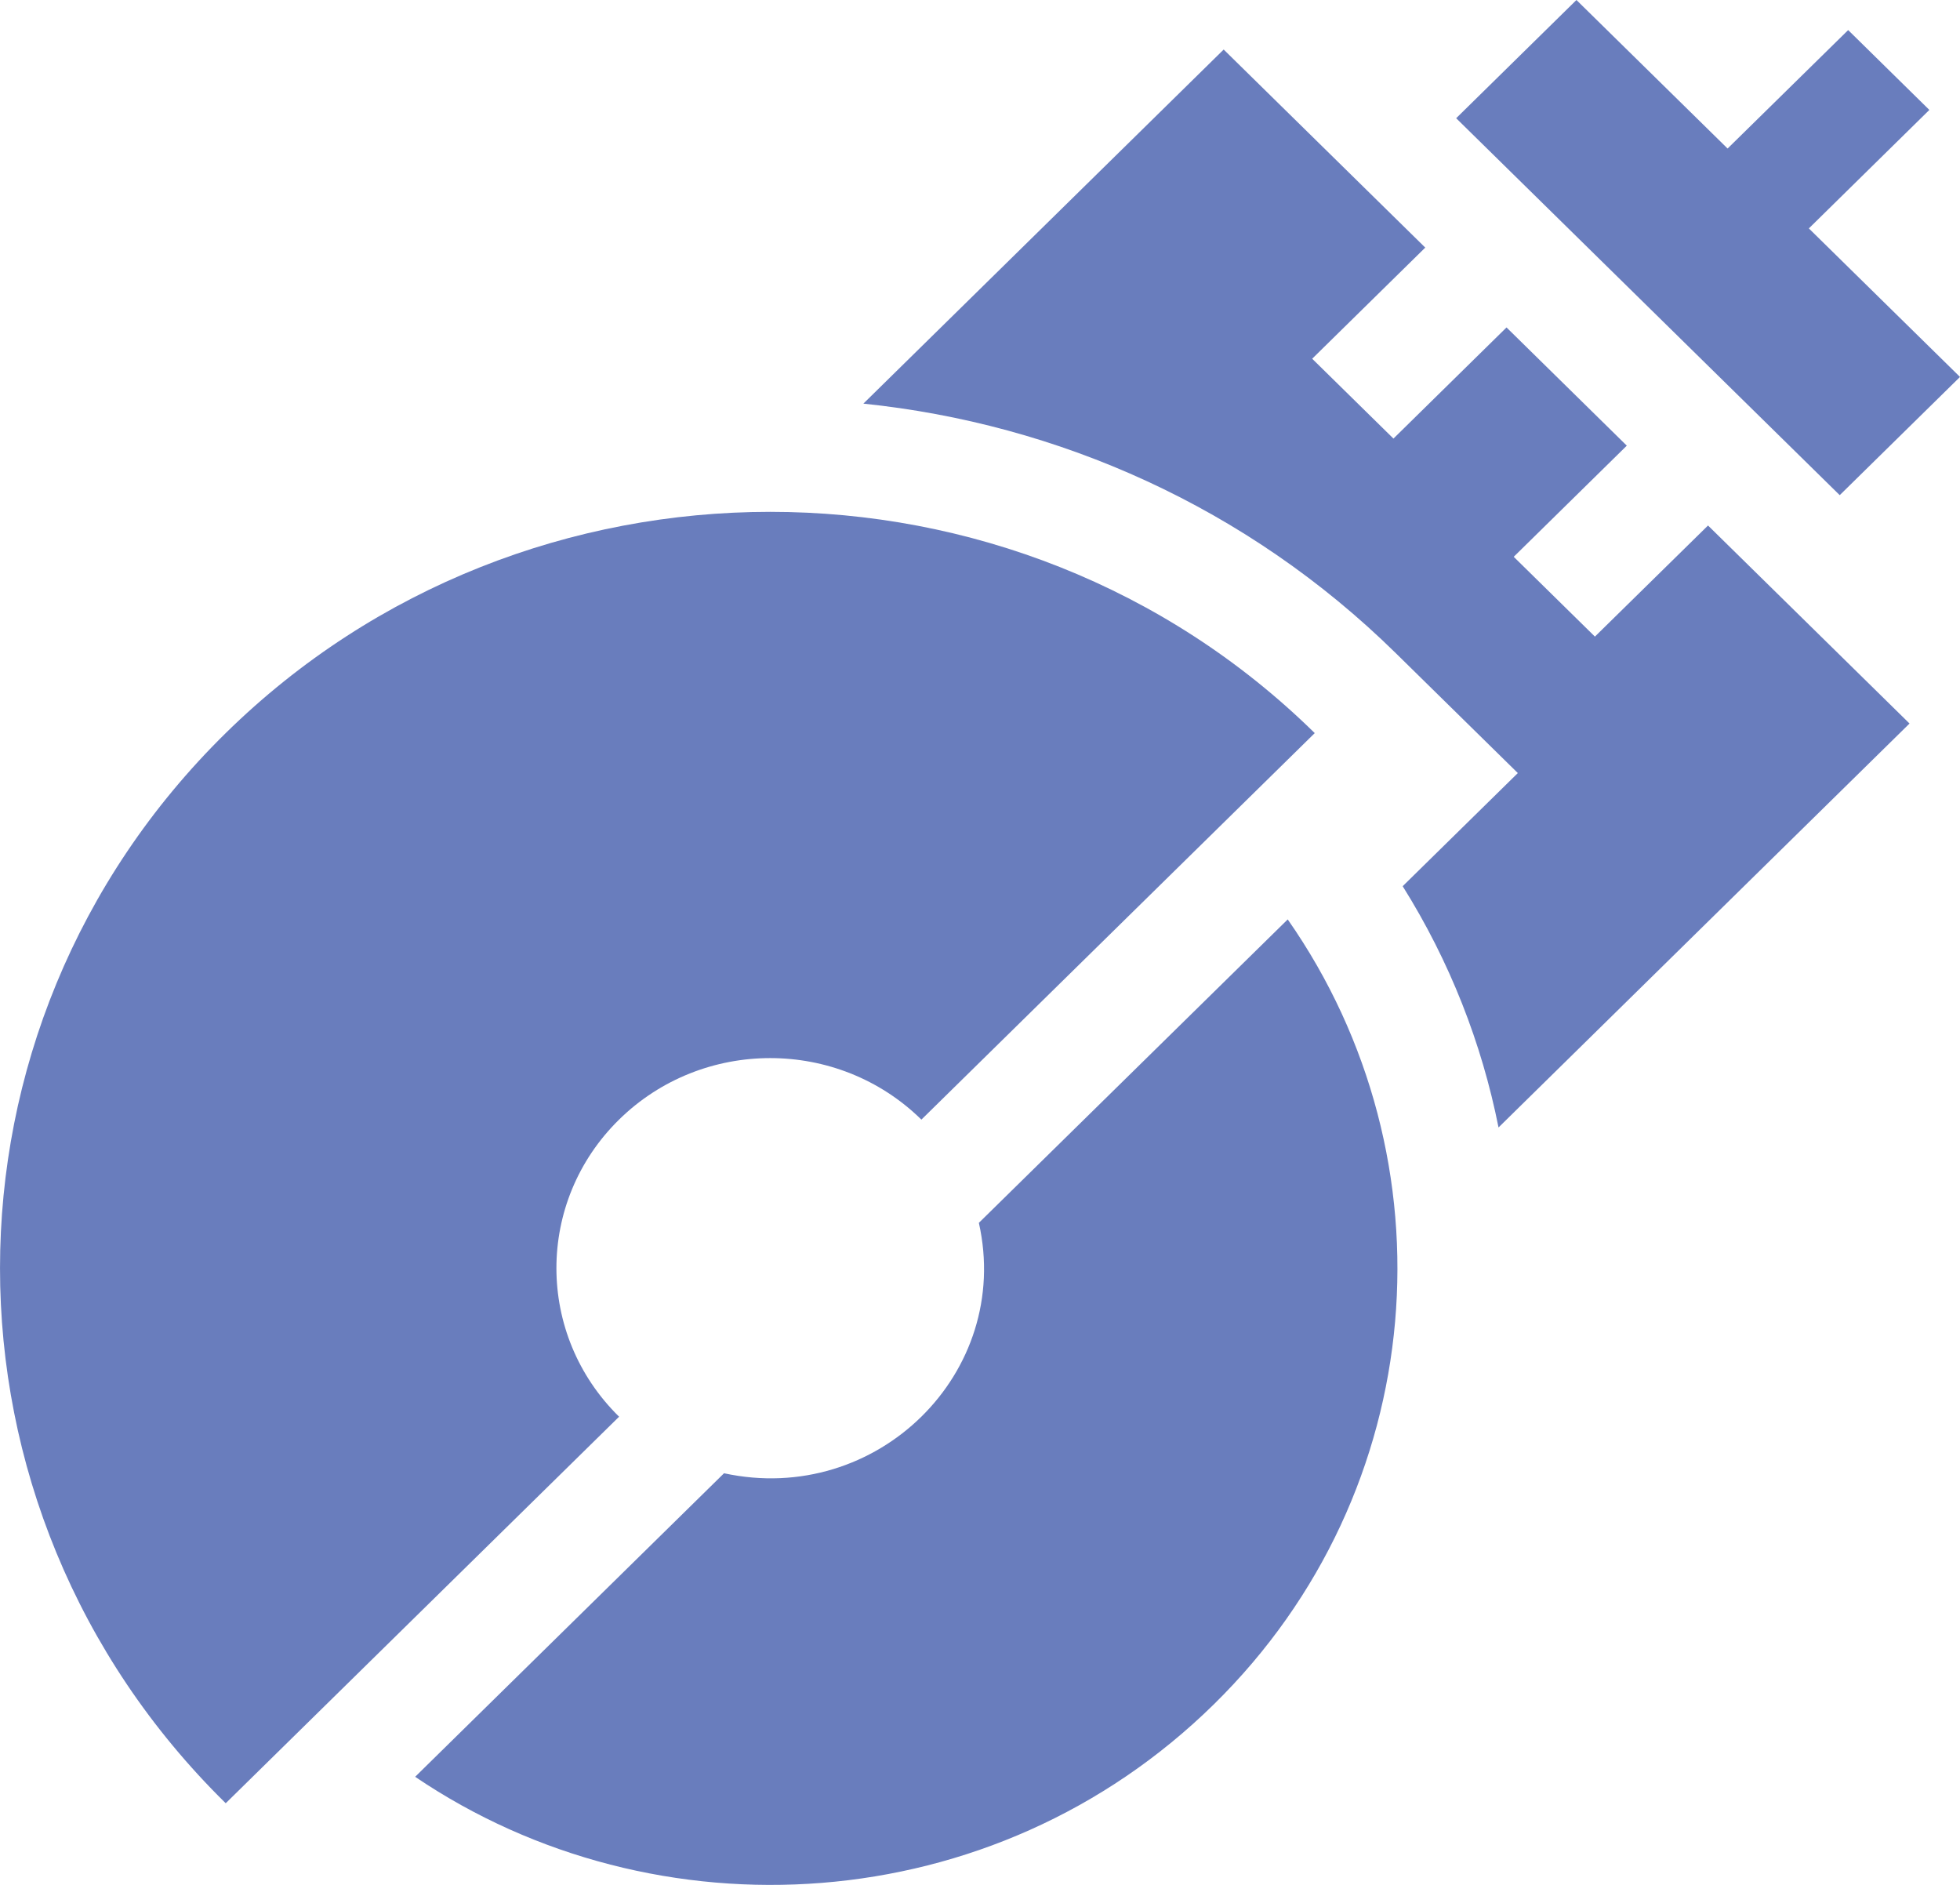
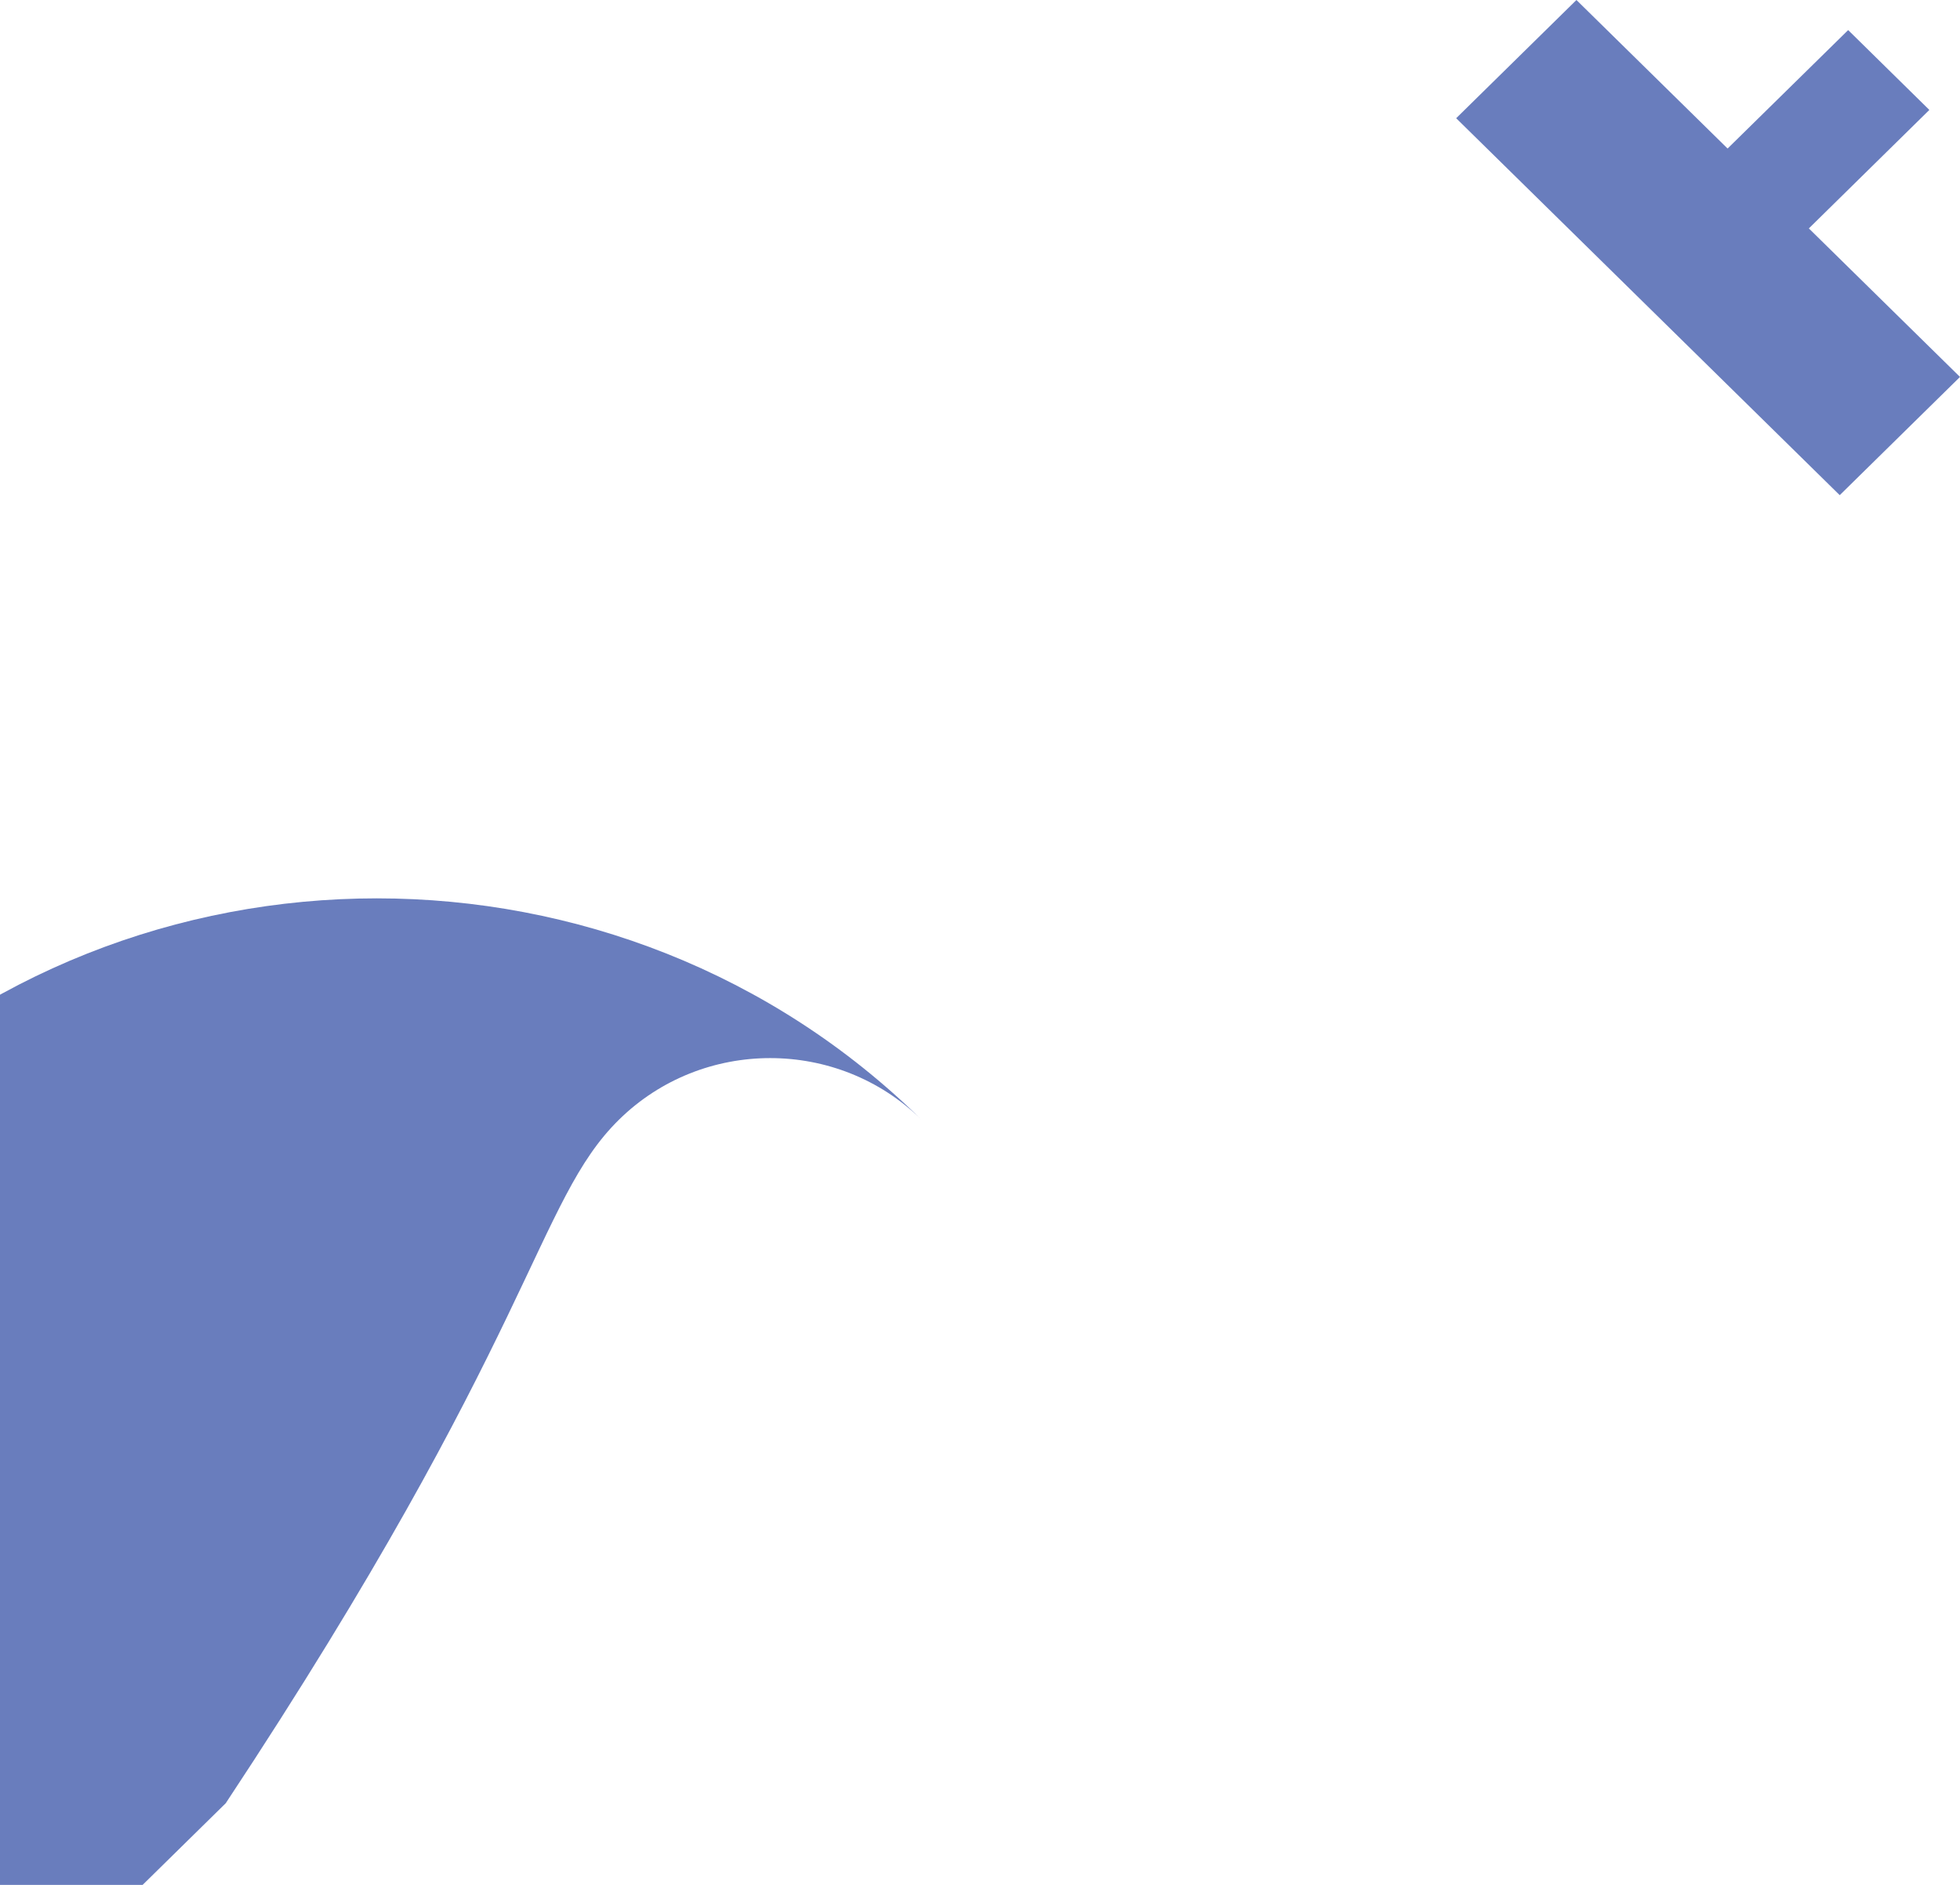
<svg xmlns="http://www.w3.org/2000/svg" version="1.1" id="Слой_1" x="0px" y="0px" width="52px" height="50px" viewBox="0 0 52 50" xml:space="preserve">
  <g>
    <path fill="#697DBD" d="M52,9.999l-4.01-3.94l3.197-3.143l-2.154-2.118L45.834,3.94L41.824,0l-3.191,3.136l10.176,9.999L52,9.999z" />
-     <path fill="#697DBD" d="M42.314,16.887L40.16,14.77l3-2.948l-3.191-3.136l-3,2.948l-2.156-2.118l3-2.948l-5.348-5.254l-9.559,9.393 c5.161,0.533,10.178,2.739,14.129,6.623l3.234,3.177l-3.055,3.001c1.256,2.004,2.1,4.175,2.543,6.4l10.904-10.715l-5.346-5.253 L42.314,16.887z" />
-     <path fill="#697DBD" d="M16.424,29.7c2.215-2.176,5.806-2.176,8.021,0l10.436-10.253c-7.966-7.826-20.927-7.826-28.893,0 c-7.983,7.844-7.984,20.542,0,28.387h0.001l10.436-10.253C14.208,35.405,14.208,31.877,16.424,29.7L16.424,29.7z" />
-     <path fill="#697DBD" d="M25.97,32.438c0.893,3.975-2.705,7.521-6.761,6.643l-8.195,8.052c6.374,4.315,15.336,3.83,21.193-1.925 c5.756-5.654,6.406-14.452,1.957-20.819L25.97,32.438z" />
+     <path fill="#697DBD" d="M16.424,29.7c2.215-2.176,5.806-2.176,8.021,0c-7.966-7.826-20.927-7.826-28.893,0 c-7.983,7.844-7.984,20.542,0,28.387h0.001l10.436-10.253C14.208,35.405,14.208,31.877,16.424,29.7L16.424,29.7z" />
  </g>
</svg>